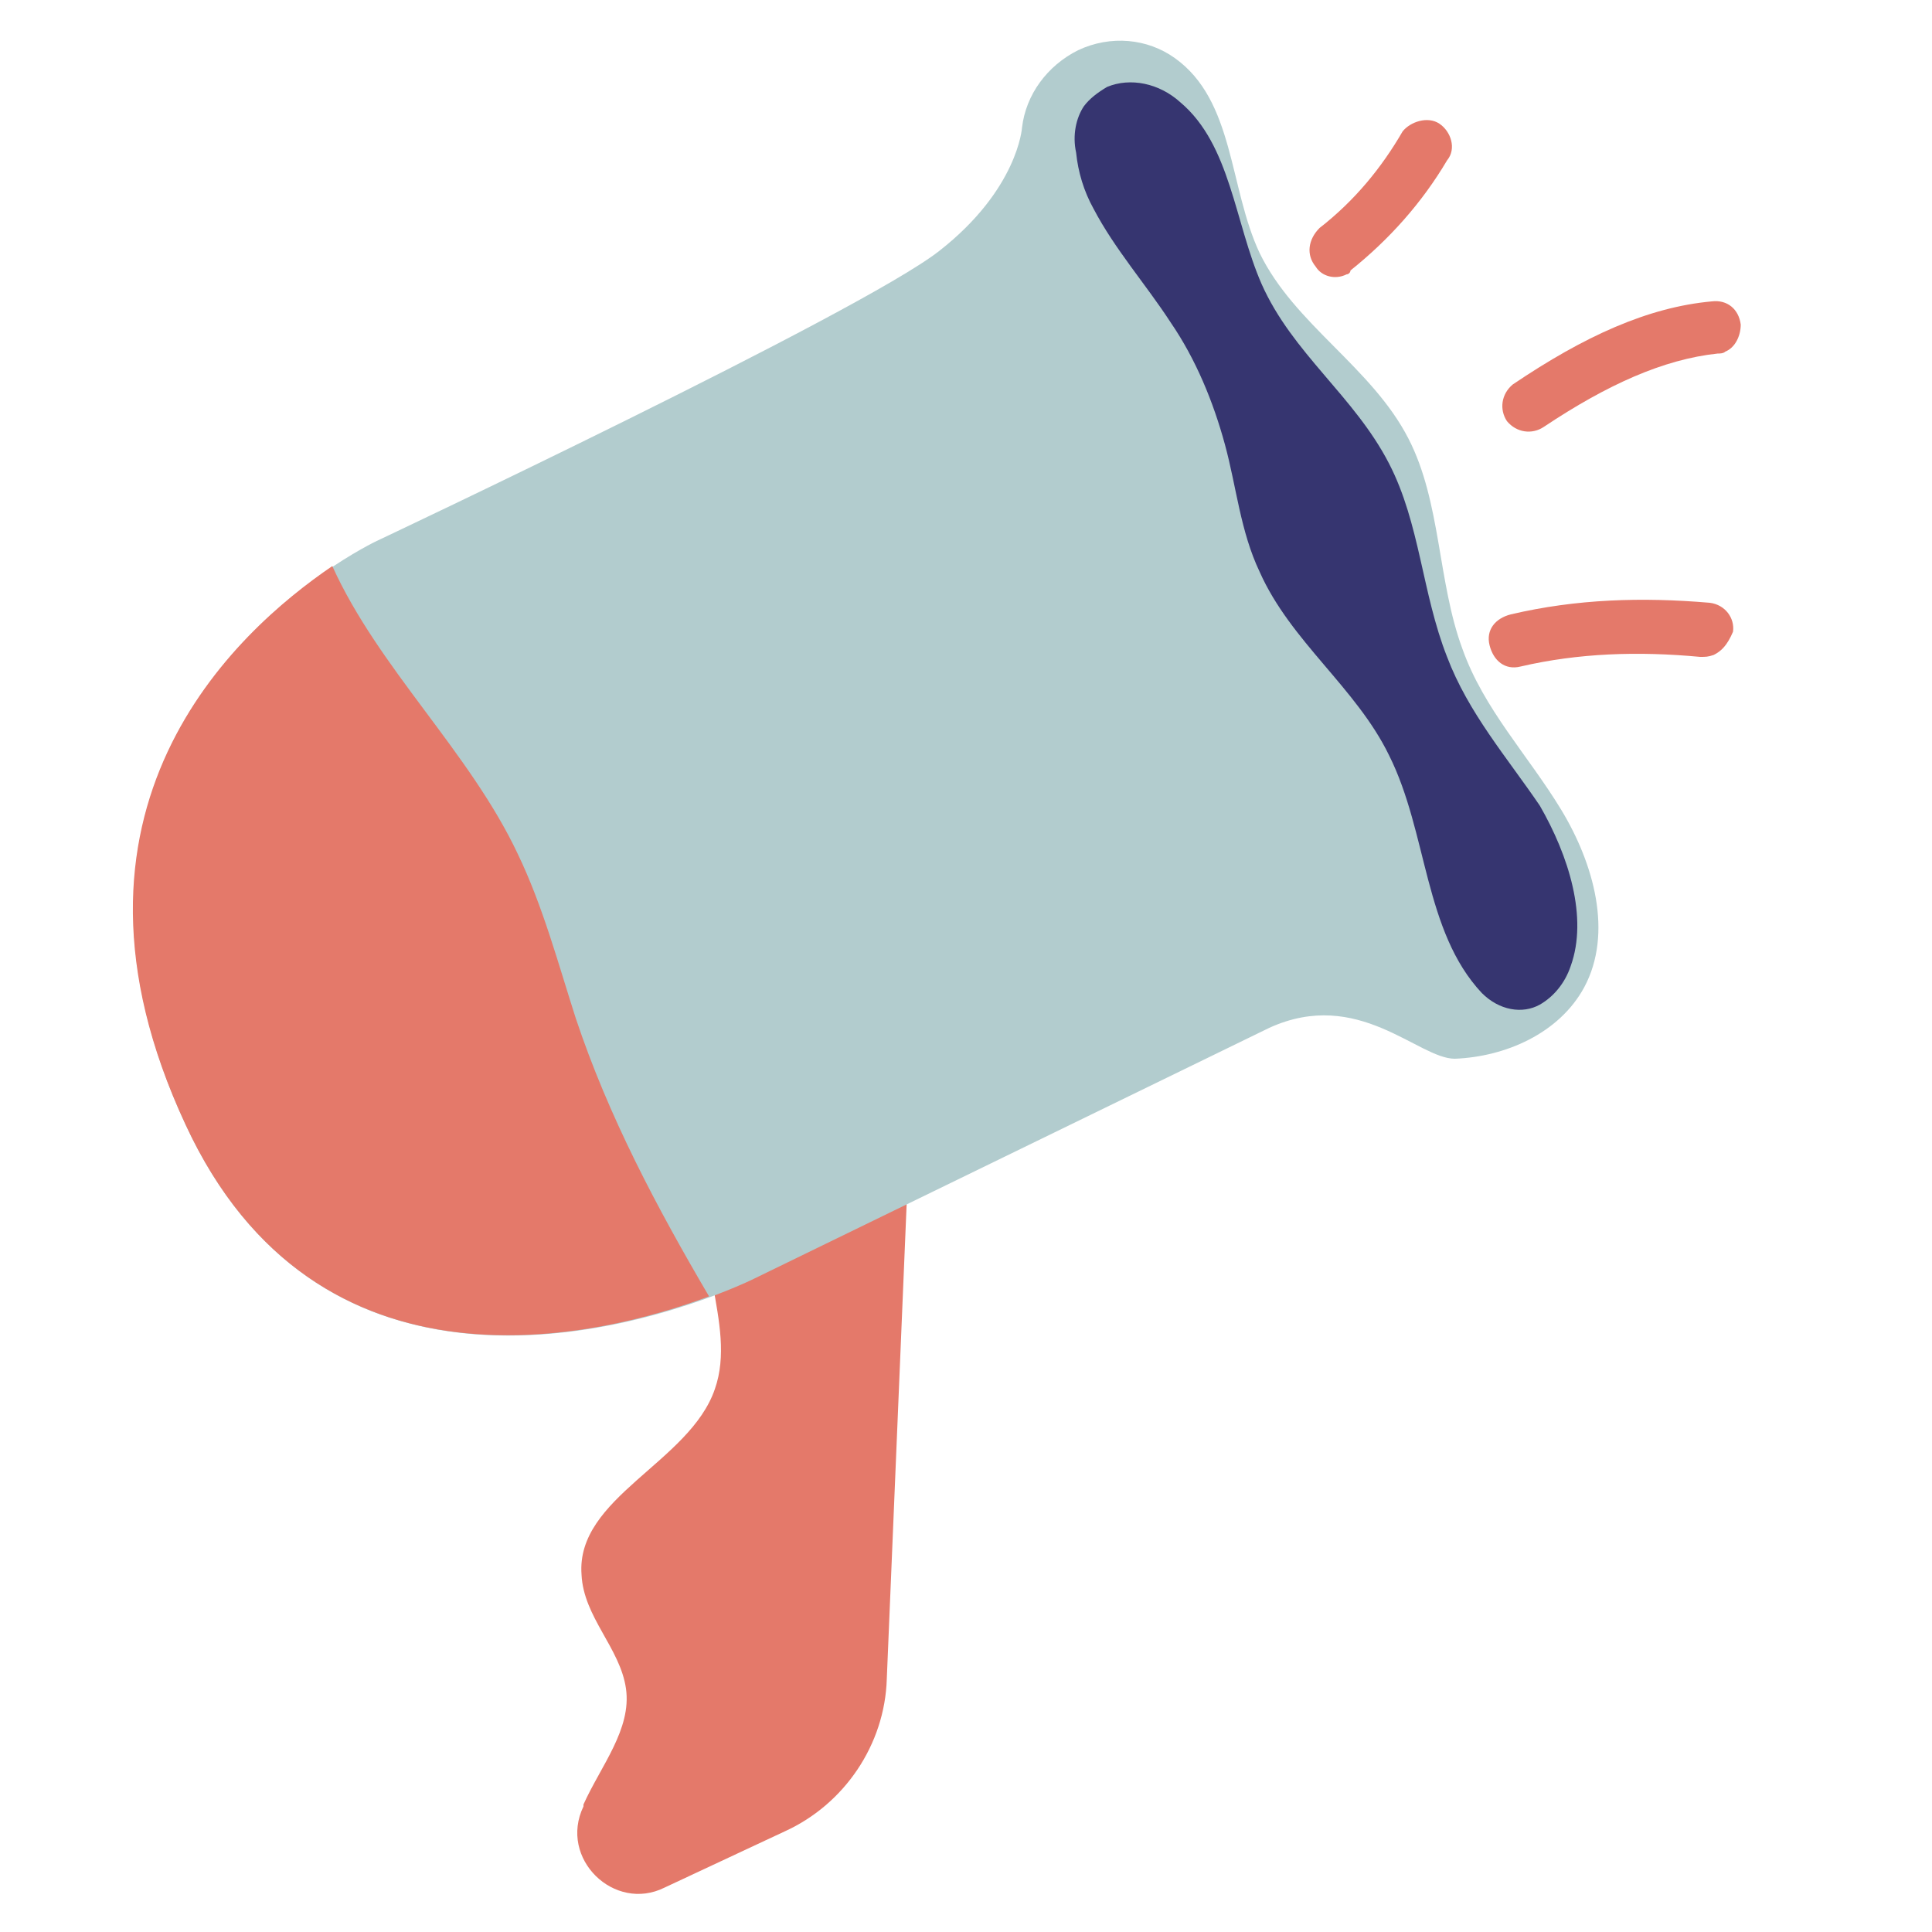
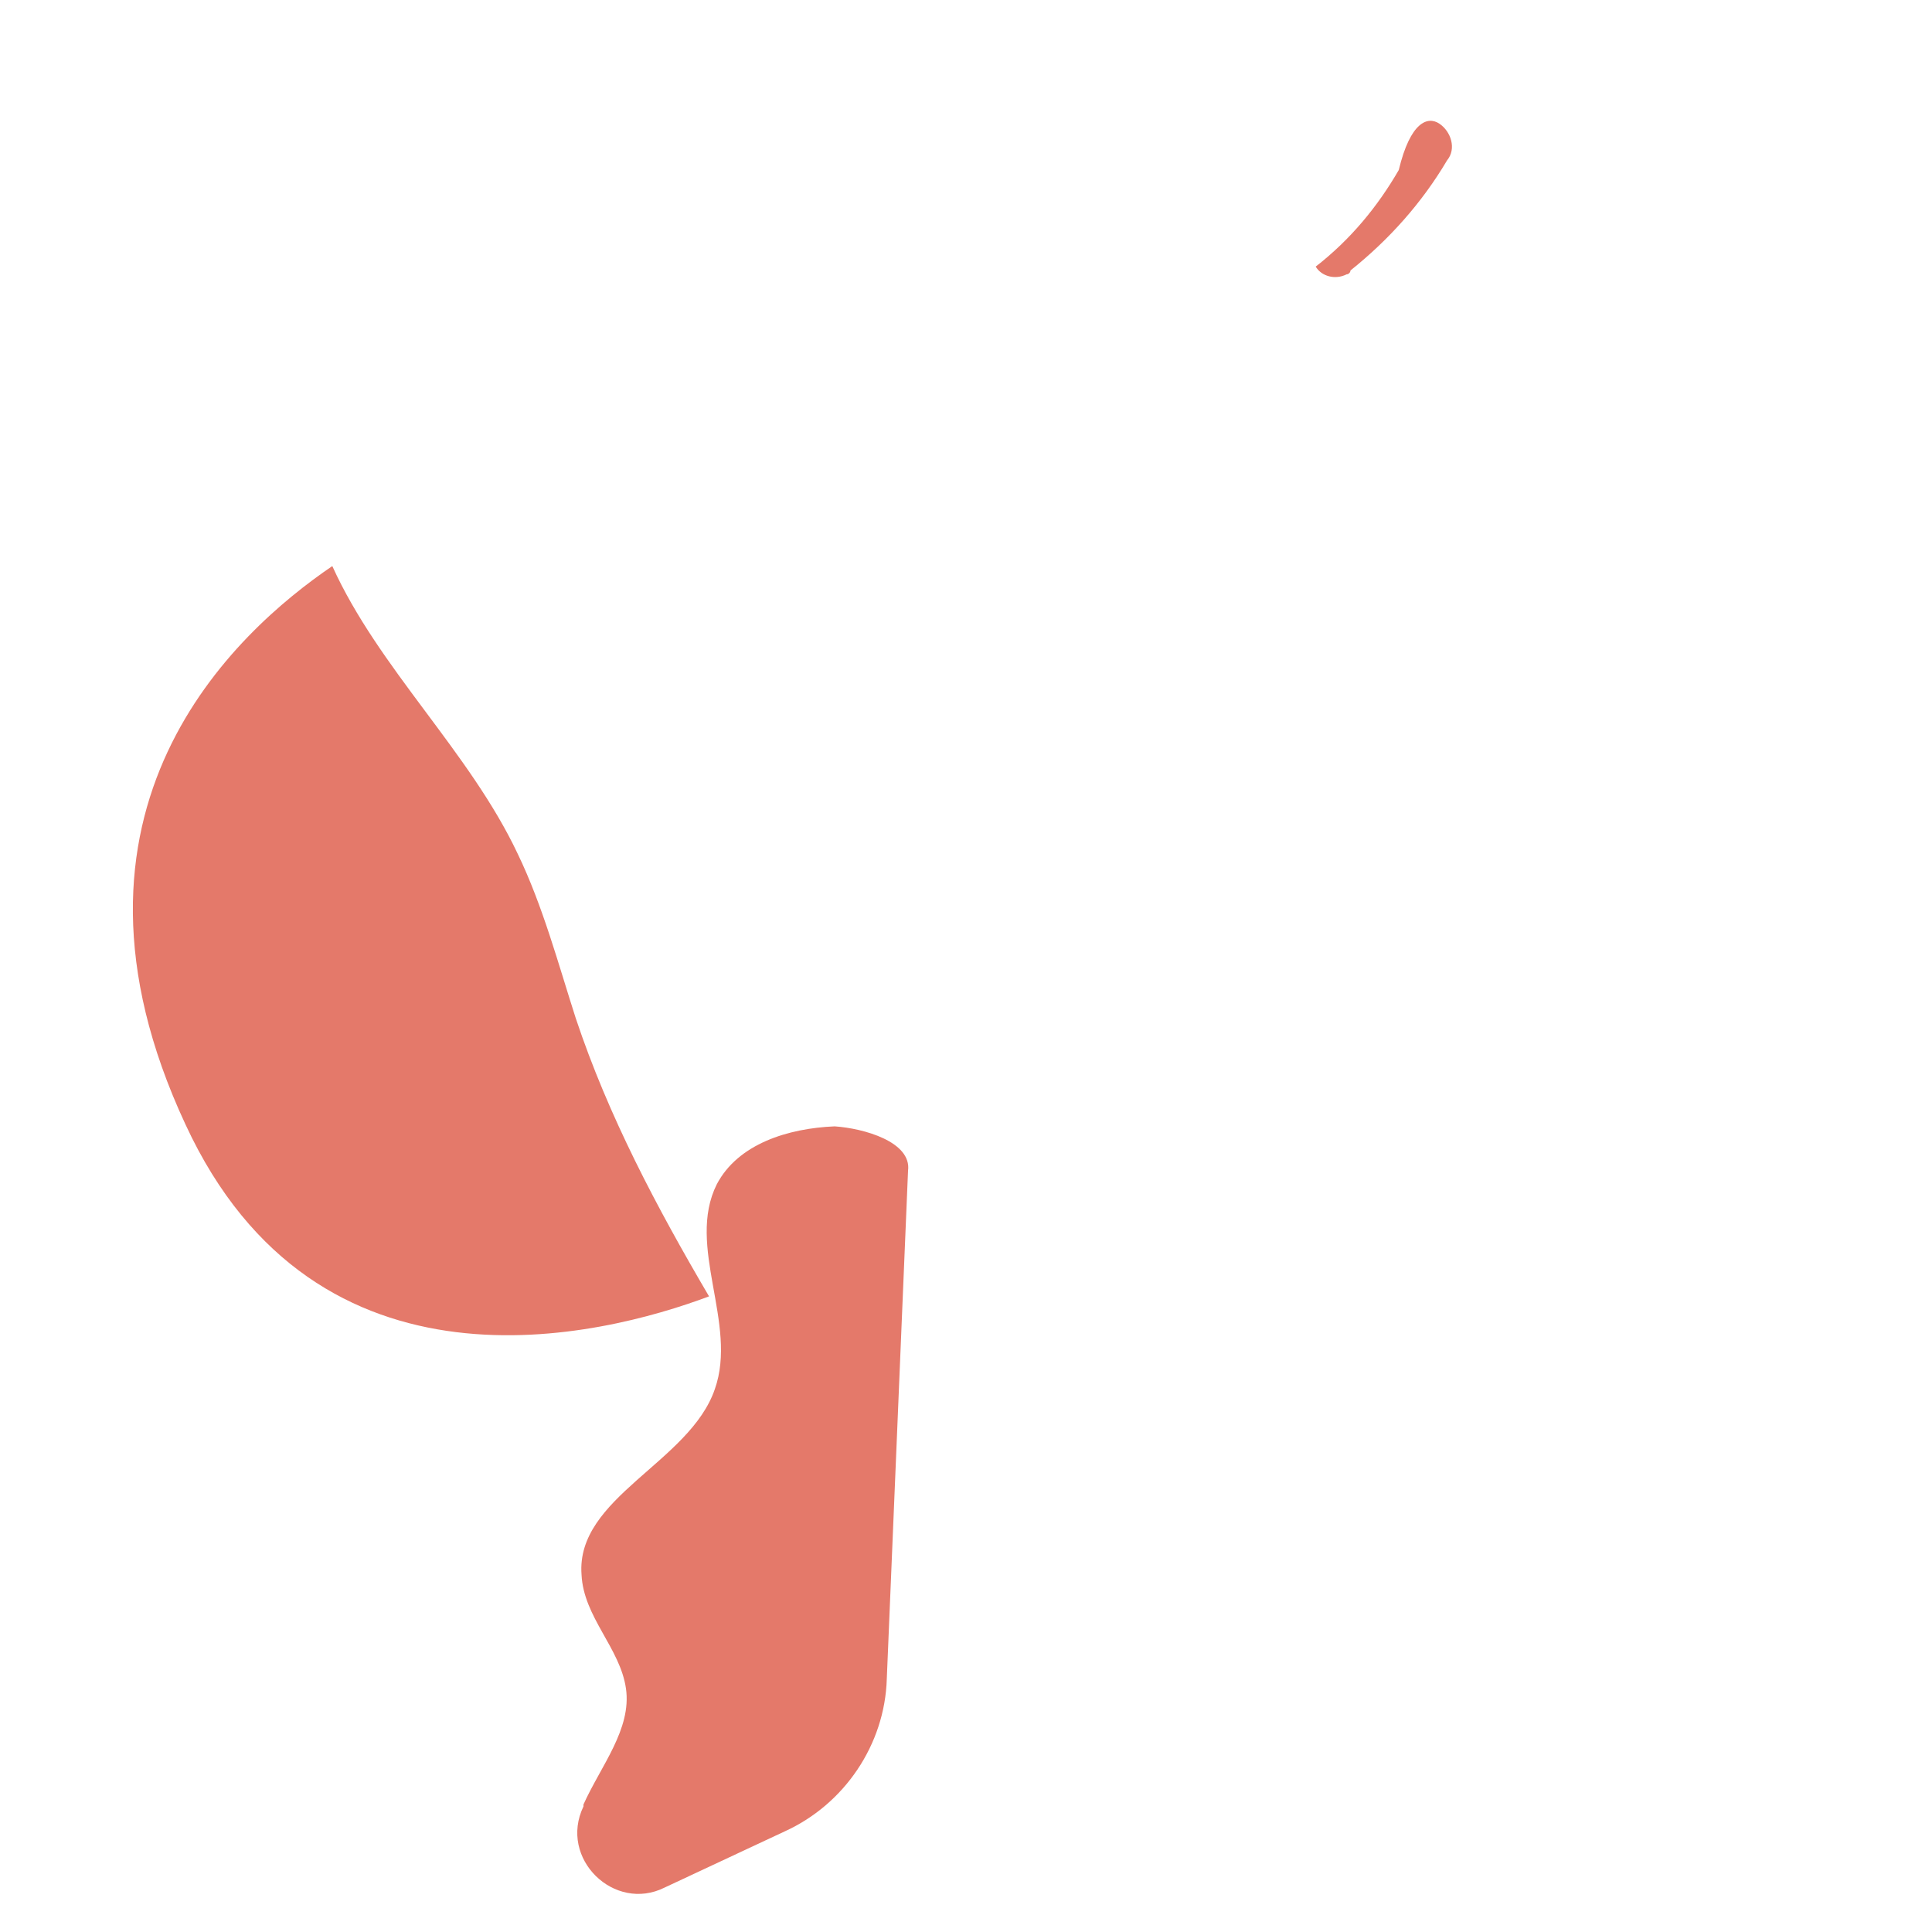
<svg xmlns="http://www.w3.org/2000/svg" version="1.1" id="Layer_1" x="0px" y="0px" width="100px" height="100px" viewBox="0 0 100 100" style="enable-background:new 0 0 100 100;" xml:space="preserve">
  <g id="Problems_and_Issues">
    <g>
      <g>
        <g>
          <path style="fill:#E4796A;" d="M47,60.6l-1.1,26.3c-0.1,3.4-2.2,6.5-5.3,7.9l-6.2,2.9c-2.6,1.3-5.5-1.5-4.2-4.2v-0.1      c0.9-2,2.5-3.9,2.2-6c-0.3-2.1-2.2-3.7-2.3-5.9c-0.3-4,5.6-5.8,6.9-9.6c1.2-3.4-1.5-7.4,0.1-10.6c1.1-2.1,3.7-2.9,6.1-3      C44.7,58.4,47.2,59.1,47,60.6z" />
-           <path style="fill:#B2CCCE;" d="M65.7,53.2c4.6-2.1,7.7,1.6,9.6,1.6c2.6-0.1,5.4-1.3,6.7-3.7c1.5-2.8,0.5-6.4-1.2-9.2      c-1.7-2.8-4-5.2-5.1-8.3c-1.3-3.5-1.1-7.6-2.8-10.9c-1.9-3.7-5.9-5.9-7.7-9.6c-1.6-3.4-1.3-7.9-4.4-10.1c-1.4-1-3.3-1.2-5-0.4      c-1.6,0.8-2.7,2.3-2.9,4c0,0-0.2,3.2-4.3,6.4S19.5,28,19.5,28s-19.6,9.2-9.9,30.2c8.5,18.4,29.4,8,29.4,8L65.7,53.2z" />
          <g>
            <path style="fill:#E4796A;" d="M29.8,52.7c-0.9-2.8-1.7-5.8-3-8.5c-2.5-5.3-7.2-9.6-9.6-14.9C12.2,32.7,2,41.9,9.6,58.2       c6.8,14.7,21.5,11,27.1,8.9C34,62.5,31.5,57.8,29.8,52.7z" />
          </g>
          <g>
-             <path style="fill:#363570;" d="M74.9,34c-1.3-3.3-1.4-6.9-3-10c-1.8-3.5-5-5.7-6.6-9.3c-1.4-3.2-1.6-7.2-4.2-9.4       c-1.1-1-2.6-1.3-3.8-0.8c-0.5,0.3-0.9,0.6-1.2,1c-0.4,0.6-0.6,1.5-0.4,2.4c0.1,1,0.4,2,0.9,2.9c1.1,2.1,2.7,3.9,4,5.9       c1.3,1.9,2.2,4.1,2.8,6.3c0.6,2.2,0.8,4.5,1.8,6.6c1.6,3.6,5,6,6.7,9.5c2,4,1.8,9.1,4.8,12.3l0,0c0.9,0.9,2.1,1.1,3,0.6       c0.7-0.4,1.3-1.1,1.6-2c0.9-2.5-0.1-5.7-1.6-8.3C78,39.2,76,36.9,74.9,34z" />
-           </g>
-           <path style="fill:#E4796A;" d="M69.7,14.2c-0.6,0.3-1.3,0.1-1.6-0.4c-0.5-0.6-0.4-1.4,0.2-2c1.8-1.4,3.2-3.1,4.3-5      C73,6.3,73.9,6,74.5,6.4c0.6,0.4,0.9,1.3,0.4,1.9c-1.3,2.2-3,4.1-5,5.7C69.9,14.1,69.8,14.2,69.7,14.2z" />
-           <path style="fill:#E4796A;" d="M89.3,18.2c-0.1,0.1-0.3,0.1-0.4,0.1c-2.8,0.3-5.7,1.6-9,3.8c-0.6,0.4-1.4,0.3-1.9-0.3      c-0.4-0.6-0.3-1.4,0.3-1.9c3.7-2.5,7-4,10.3-4.3c0.8-0.1,1.4,0.4,1.5,1.2C90.1,17.4,89.8,18,89.3,18.2z" />
-           <path style="fill:#E4796A;" d="M88.7,33.9C88.4,34,88.3,34,88,34c-3.2-0.3-6.3-0.2-9.3,0.5c-0.8,0.2-1.4-0.3-1.6-1.1      s0.3-1.4,1.1-1.6c3.4-0.8,6.8-0.9,10.3-0.6c0.8,0.1,1.3,0.8,1.2,1.5C89.4,33.4,89.1,33.7,88.7,33.9z" />
+             </g>
+           <path style="fill:#E4796A;" d="M69.7,14.2c-0.6,0.3-1.3,0.1-1.6-0.4c1.8-1.4,3.2-3.1,4.3-5      C73,6.3,73.9,6,74.5,6.4c0.6,0.4,0.9,1.3,0.4,1.9c-1.3,2.2-3,4.1-5,5.7C69.9,14.1,69.8,14.2,69.7,14.2z" />
        </g>
      </g>
    </g>
  </g>
</svg>